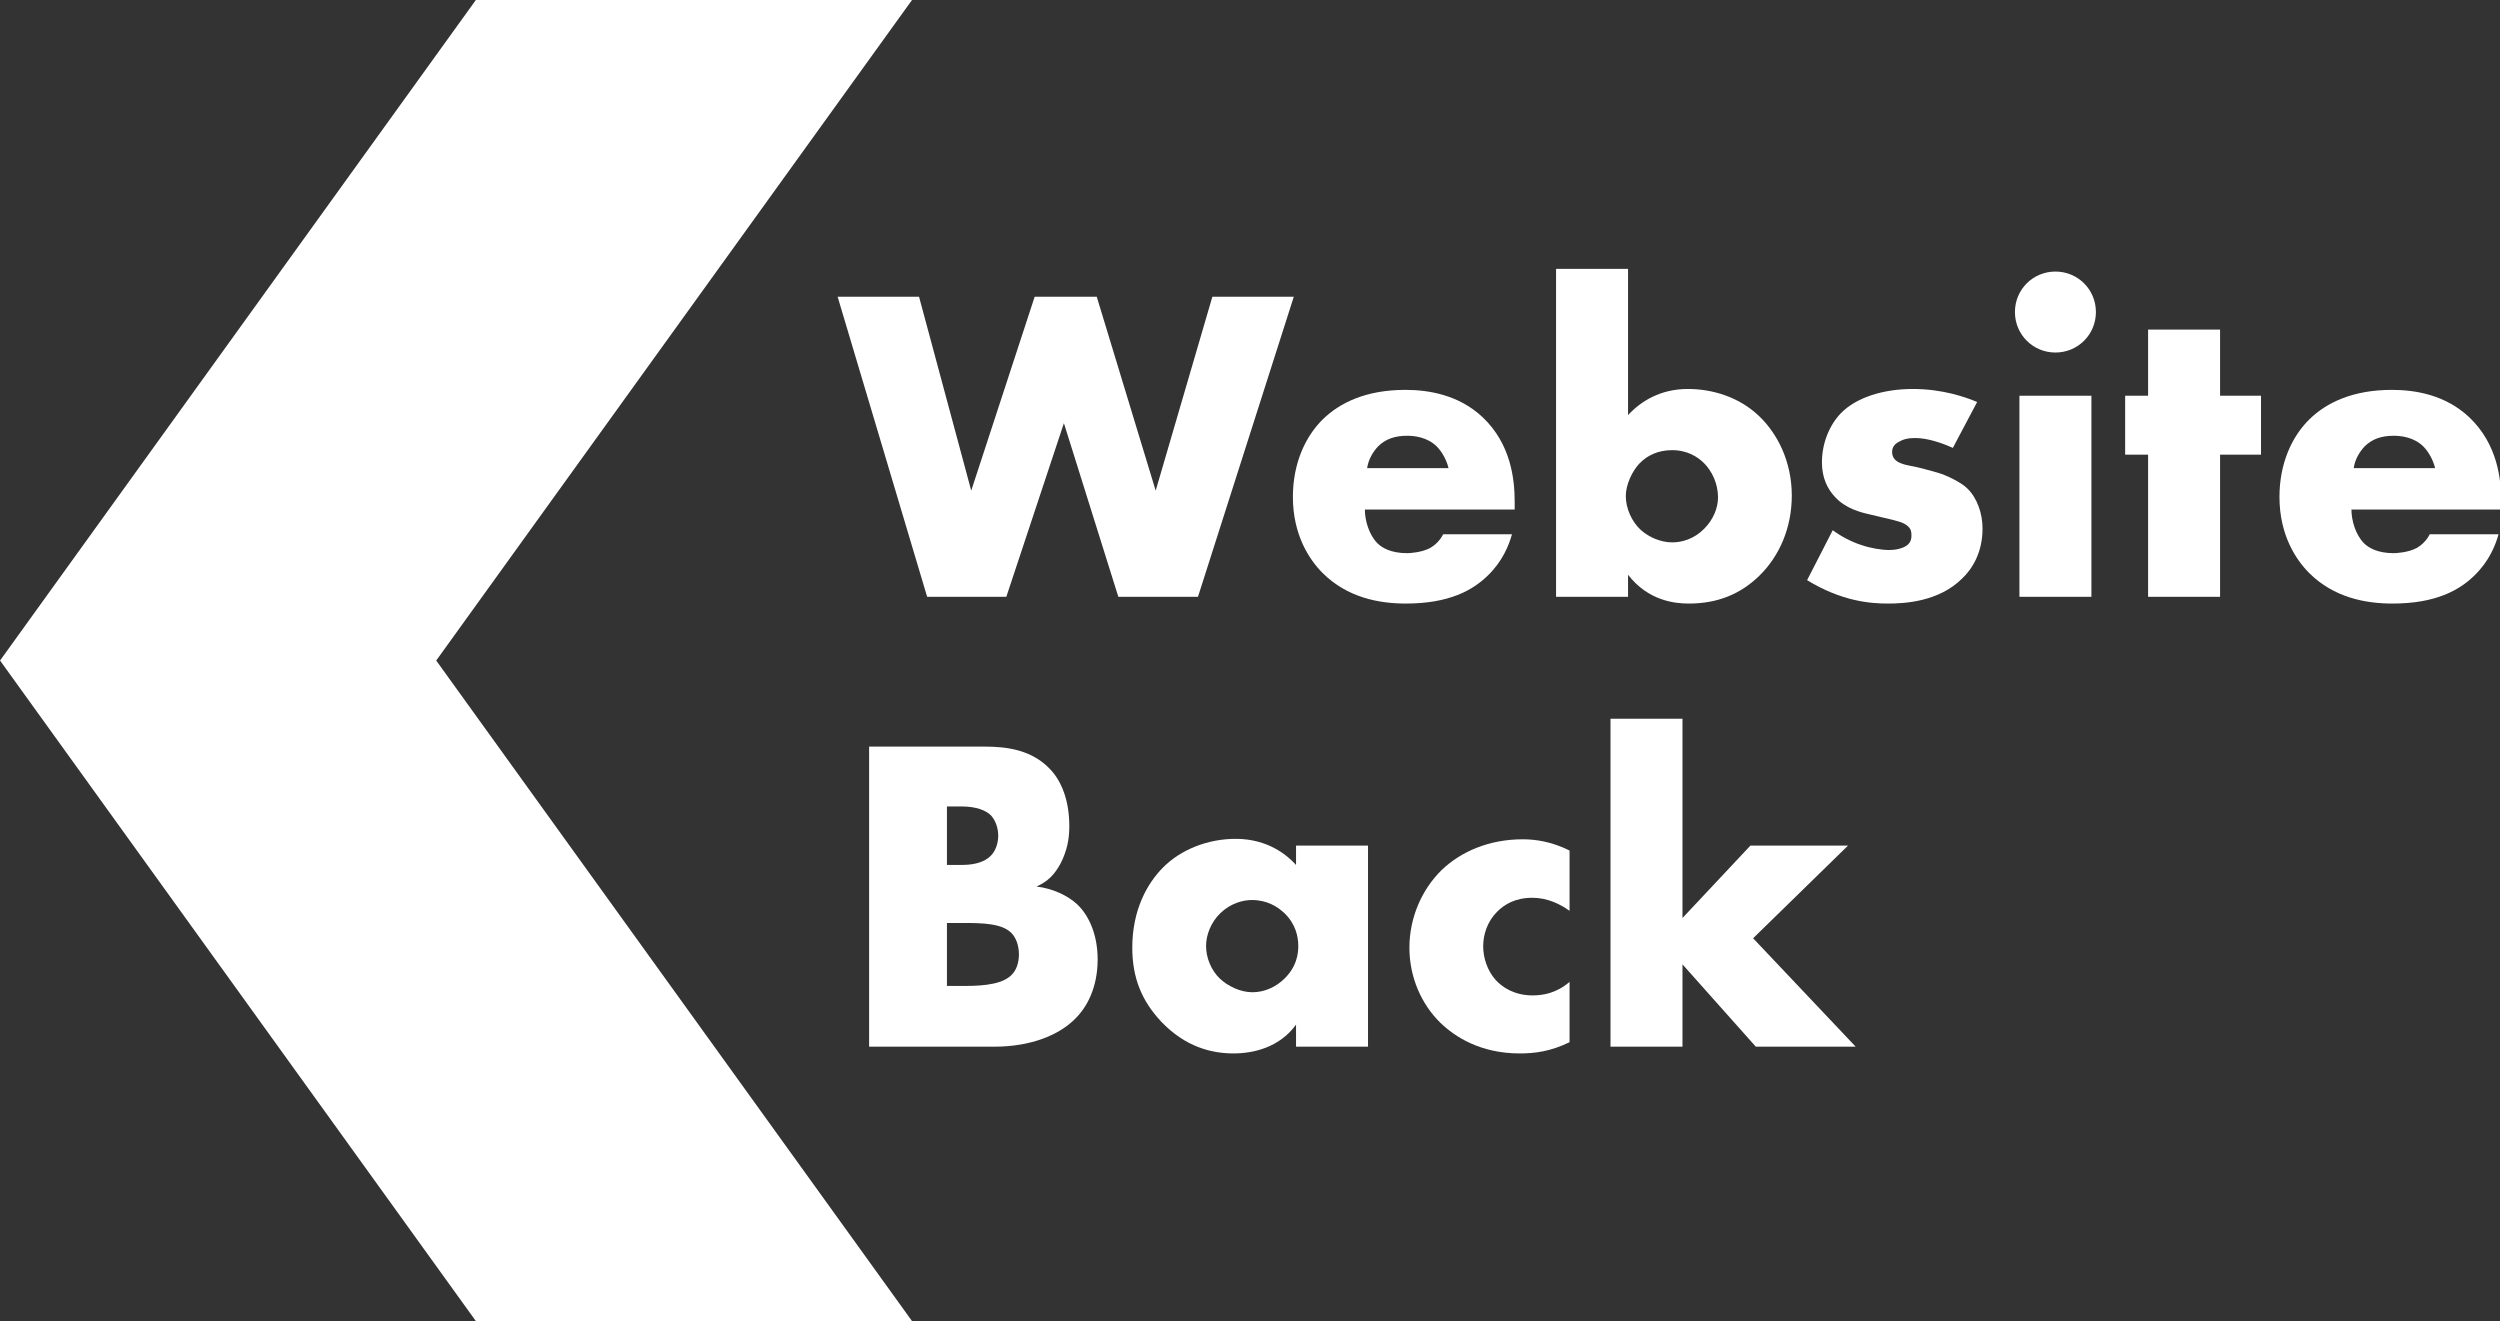
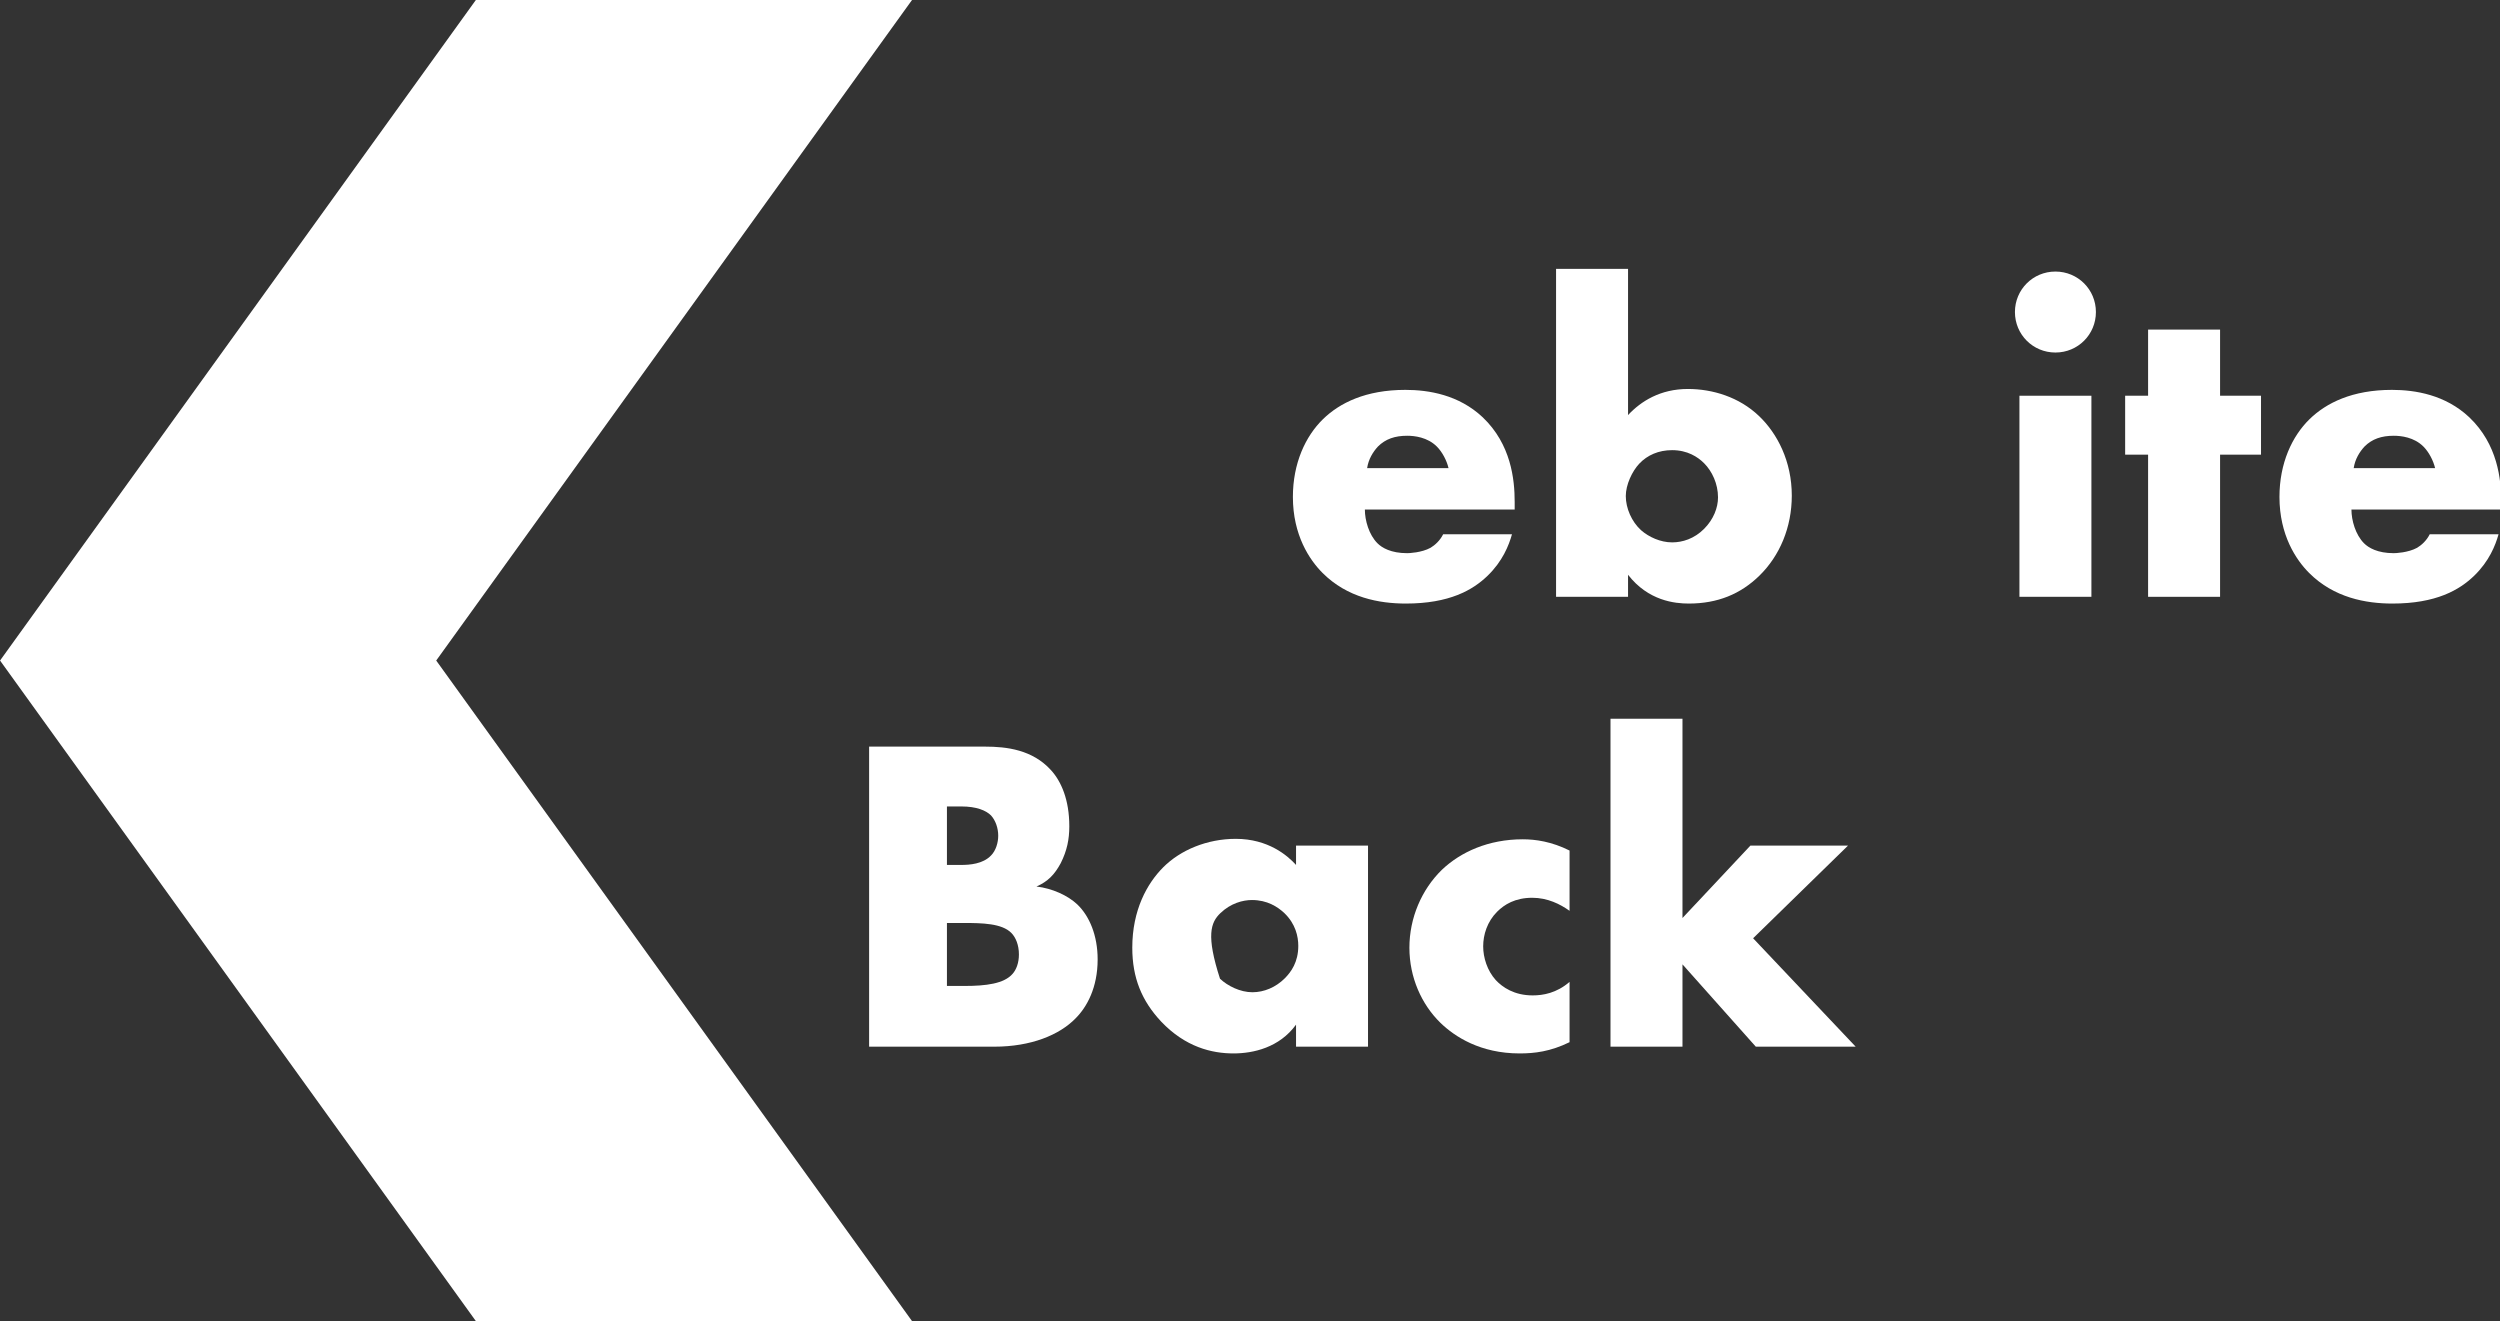
<svg xmlns="http://www.w3.org/2000/svg" width="100%" height="100%" viewBox="0 0 927 490" version="1.1" xml:space="preserve" style="fill-rule:evenodd;clip-rule:evenodd;stroke-linejoin:round;stroke-miterlimit:2;">
  <rect x="0" y="0" width="927" height="490" fill="#333333" stroke="none" />
  <g transform="matrix(1,0,0,1,-86.95,-11)">
    <g transform="matrix(1.334,0,0,1.09,-29.66,-25.562)">
      <path d="M208.665,258.246L340.923,482.957L219.687,482.957L87.429,258.246L219.687,33.535L340.923,33.535L208.665,258.246Z" style="fill:#fff;" />
    </g>
    <g transform="matrix(0.645,0,0,0.645,160.915,28.603)">
      <g transform="matrix(258.623,0,0,258.623,366.86,315.806)">
-         <path d="M0,-0.667L0.199,-0L0.375,-0L0.503,-0.386L0.624,-0L0.801,-0L1.014,-0.667L0.833,-0.667L0.707,-0.236L0.576,-0.667L0.438,-0.667L0.297,-0.236L0.181,-0.667L0,-0.667Z" style="fill:#fff;fill-rule:nonzero;" />
-       </g>
+         </g>
      <g transform="matrix(258.623,0,0,258.623,619.276,315.806)">
        <path d="M0.529,-0.211C0.529,-0.261 0.521,-0.339 0.458,-0.399C0.405,-0.449 0.338,-0.46 0.286,-0.46C0.198,-0.46 0.14,-0.431 0.103,-0.395C0.064,-0.357 0.036,-0.297 0.036,-0.222C0.036,-0.137 0.073,-0.082 0.102,-0.053C0.157,0.002 0.228,0.015 0.287,0.015C0.384,0.015 0.436,-0.015 0.469,-0.047C0.502,-0.079 0.516,-0.114 0.523,-0.139L0.37,-0.139C0.363,-0.125 0.352,-0.115 0.342,-0.109C0.322,-0.098 0.294,-0.097 0.29,-0.097C0.254,-0.097 0.234,-0.109 0.224,-0.119C0.205,-0.138 0.196,-0.17 0.196,-0.194L0.529,-0.194L0.529,-0.211ZM0.201,-0.286C0.204,-0.306 0.214,-0.322 0.225,-0.334C0.242,-0.351 0.263,-0.358 0.29,-0.358C0.306,-0.358 0.335,-0.355 0.356,-0.334C0.368,-0.322 0.378,-0.303 0.382,-0.286L0.201,-0.286Z" style="fill:#fff;fill-rule:nonzero;" />
      </g>
      <g transform="matrix(258.623,0,0,258.623,765.656,315.806)">
        <path d="M0.055,-0.729L0.055,-0L0.215,-0L0.215,-0.049C0.26,0.009 0.319,0.015 0.35,0.015C0.414,0.015 0.465,-0.006 0.507,-0.047C0.552,-0.091 0.579,-0.154 0.579,-0.225C0.579,-0.301 0.547,-0.363 0.506,-0.402C0.462,-0.444 0.403,-0.462 0.348,-0.462C0.287,-0.462 0.244,-0.435 0.215,-0.404L0.215,-0.729L0.055,-0.729ZM0.313,-0.121C0.287,-0.121 0.261,-0.133 0.244,-0.148C0.223,-0.167 0.21,-0.197 0.21,-0.224C0.21,-0.249 0.224,-0.279 0.24,-0.296C0.258,-0.315 0.283,-0.326 0.313,-0.326C0.347,-0.326 0.37,-0.311 0.384,-0.297C0.402,-0.279 0.415,-0.251 0.415,-0.221C0.415,-0.198 0.405,-0.172 0.384,-0.151C0.362,-0.129 0.336,-0.121 0.313,-0.121Z" style="fill:#fff;fill-rule:nonzero;" />
      </g>
      <g transform="matrix(258.623,0,0,258.623,917.209,315.806)">
-         <path d="M0.027,-0.037C0.104,0.01 0.167,0.015 0.207,0.015C0.244,0.015 0.32,0.011 0.372,-0.041C0.394,-0.062 0.417,-0.098 0.417,-0.152C0.417,-0.185 0.405,-0.22 0.383,-0.241C0.37,-0.254 0.338,-0.27 0.317,-0.276L0.288,-0.284C0.263,-0.291 0.25,-0.291 0.235,-0.297C0.225,-0.301 0.216,-0.308 0.216,-0.322C0.216,-0.332 0.221,-0.339 0.23,-0.344C0.24,-0.35 0.251,-0.353 0.267,-0.353C0.296,-0.353 0.329,-0.341 0.351,-0.331L0.405,-0.433C0.379,-0.444 0.328,-0.462 0.262,-0.462C0.196,-0.462 0.136,-0.443 0.102,-0.408C0.077,-0.382 0.06,-0.342 0.06,-0.299C0.06,-0.265 0.072,-0.24 0.089,-0.222C0.113,-0.196 0.145,-0.188 0.167,-0.183L0.209,-0.173C0.225,-0.169 0.241,-0.166 0.251,-0.157C0.258,-0.151 0.259,-0.144 0.259,-0.137C0.259,-0.129 0.258,-0.123 0.251,-0.116C0.241,-0.107 0.222,-0.104 0.21,-0.104C0.193,-0.104 0.168,-0.108 0.148,-0.115C0.126,-0.122 0.103,-0.134 0.084,-0.148L0.027,-0.037Z" style="fill:#fff;fill-rule:nonzero;" />
-       </g>
+         </g>
      <g transform="matrix(258.623,0,0,258.623,1032.04,315.806)">
        <path d="M0.055,-0.447L0.055,-0L0.215,-0L0.215,-0.447L0.055,-0.447ZM0.045,-0.633C0.045,-0.583 0.085,-0.543 0.135,-0.543C0.185,-0.543 0.225,-0.583 0.225,-0.633C0.225,-0.683 0.185,-0.723 0.135,-0.723C0.085,-0.723 0.045,-0.683 0.045,-0.633Z" style="fill:#fff;fill-rule:nonzero;" />
      </g>
      <g transform="matrix(258.623,0,0,258.623,1101.61,315.806)">
        <path d="M0.323,-0.316L0.323,-0.447L0.232,-0.447L0.232,-0.594L0.072,-0.594L0.072,-0.447L0.021,-0.447L0.021,-0.316L0.072,-0.316L0.072,-0L0.232,-0L0.232,-0.316L0.323,-0.316Z" style="fill:#fff;fill-rule:nonzero;" />
      </g>
      <g transform="matrix(258.623,0,0,258.623,1186.44,315.806)">
        <path d="M0.529,-0.211C0.529,-0.261 0.521,-0.339 0.458,-0.399C0.405,-0.449 0.338,-0.46 0.286,-0.46C0.198,-0.46 0.14,-0.431 0.103,-0.395C0.064,-0.357 0.036,-0.297 0.036,-0.222C0.036,-0.137 0.073,-0.082 0.102,-0.053C0.157,0.002 0.228,0.015 0.287,0.015C0.384,0.015 0.436,-0.015 0.469,-0.047C0.502,-0.079 0.516,-0.114 0.523,-0.139L0.37,-0.139C0.363,-0.125 0.352,-0.115 0.342,-0.109C0.322,-0.098 0.294,-0.097 0.29,-0.097C0.254,-0.097 0.234,-0.109 0.224,-0.119C0.205,-0.138 0.196,-0.17 0.196,-0.194L0.529,-0.194L0.529,-0.211ZM0.201,-0.286C0.204,-0.306 0.214,-0.322 0.225,-0.334C0.242,-0.351 0.263,-0.358 0.29,-0.358C0.306,-0.358 0.335,-0.355 0.356,-0.334C0.368,-0.322 0.378,-0.303 0.382,-0.286L0.201,-0.286Z" style="fill:#fff;fill-rule:nonzero;" />
      </g>
      <g transform="matrix(258.623,0,0,258.623,366.86,574.429)">
        <path d="M0.348,-0C0.43,-0 0.493,-0.026 0.529,-0.063C0.554,-0.088 0.578,-0.131 0.578,-0.194C0.578,-0.247 0.56,-0.29 0.533,-0.316C0.512,-0.336 0.477,-0.352 0.442,-0.356C0.467,-0.367 0.482,-0.382 0.496,-0.408C0.51,-0.436 0.515,-0.461 0.515,-0.49C0.515,-0.549 0.497,-0.59 0.474,-0.615C0.433,-0.66 0.376,-0.667 0.328,-0.667L0.07,-0.667L0.07,-0L0.348,-0ZM0.243,-0.534L0.275,-0.534C0.309,-0.534 0.33,-0.525 0.341,-0.514C0.351,-0.503 0.357,-0.486 0.357,-0.469C0.357,-0.454 0.352,-0.436 0.341,-0.425C0.323,-0.406 0.293,-0.404 0.275,-0.404L0.243,-0.404L0.243,-0.534ZM0.243,-0.275L0.279,-0.275C0.322,-0.275 0.365,-0.274 0.386,-0.253C0.396,-0.243 0.403,-0.226 0.403,-0.205C0.403,-0.186 0.397,-0.171 0.389,-0.162C0.37,-0.14 0.33,-0.135 0.282,-0.135L0.243,-0.135L0.243,-0.275Z" style="fill:#fff;fill-rule:nonzero;" />
      </g>
      <g transform="matrix(258.623,0,0,258.623,526.689,574.429)">
-         <path d="M0.401,-0.404C0.382,-0.425 0.339,-0.462 0.267,-0.462C0.203,-0.462 0.144,-0.437 0.106,-0.399C0.07,-0.363 0.037,-0.304 0.037,-0.22C0.037,-0.153 0.058,-0.102 0.101,-0.056C0.155,0.001 0.214,0.015 0.262,0.015C0.306,0.015 0.364,0.002 0.401,-0.049L0.401,-0L0.561,-0L0.561,-0.447L0.401,-0.447L0.401,-0.404ZM0.303,-0.326C0.337,-0.326 0.36,-0.311 0.375,-0.297C0.4,-0.273 0.406,-0.245 0.406,-0.224C0.406,-0.188 0.39,-0.166 0.376,-0.152C0.356,-0.132 0.33,-0.121 0.304,-0.121C0.277,-0.121 0.249,-0.135 0.232,-0.151C0.212,-0.17 0.201,-0.198 0.201,-0.224C0.201,-0.247 0.211,-0.276 0.233,-0.297C0.256,-0.319 0.283,-0.326 0.303,-0.326Z" style="fill:#fff;fill-rule:nonzero;" />
+         <path d="M0.401,-0.404C0.382,-0.425 0.339,-0.462 0.267,-0.462C0.203,-0.462 0.144,-0.437 0.106,-0.399C0.07,-0.363 0.037,-0.304 0.037,-0.22C0.037,-0.153 0.058,-0.102 0.101,-0.056C0.155,0.001 0.214,0.015 0.262,0.015C0.306,0.015 0.364,0.002 0.401,-0.049L0.401,-0L0.561,-0L0.561,-0.447L0.401,-0.447L0.401,-0.404ZM0.303,-0.326C0.337,-0.326 0.36,-0.311 0.375,-0.297C0.4,-0.273 0.406,-0.245 0.406,-0.224C0.406,-0.188 0.39,-0.166 0.376,-0.152C0.356,-0.132 0.33,-0.121 0.304,-0.121C0.277,-0.121 0.249,-0.135 0.232,-0.151C0.201,-0.247 0.211,-0.276 0.233,-0.297C0.256,-0.319 0.283,-0.326 0.303,-0.326Z" style="fill:#fff;fill-rule:nonzero;" />
      </g>
      <g transform="matrix(258.623,0,0,258.623,686.001,574.429)">
        <path d="M0.393,-0.144C0.364,-0.119 0.334,-0.114 0.311,-0.114C0.27,-0.114 0.244,-0.132 0.229,-0.148C0.21,-0.169 0.201,-0.198 0.201,-0.223C0.201,-0.249 0.21,-0.278 0.232,-0.3C0.248,-0.316 0.272,-0.331 0.31,-0.331C0.344,-0.331 0.372,-0.317 0.393,-0.302L0.393,-0.436C0.353,-0.456 0.317,-0.461 0.289,-0.461C0.213,-0.461 0.151,-0.433 0.109,-0.393C0.064,-0.349 0.037,-0.286 0.037,-0.22C0.037,-0.154 0.064,-0.094 0.106,-0.053C0.138,-0.022 0.195,0.015 0.282,0.015C0.315,0.015 0.35,0.011 0.393,-0.01L0.393,-0.144Z" style="fill:#fff;fill-rule:nonzero;" />
      </g>
      <g transform="matrix(258.623,0,0,258.623,796.95,574.429)">
        <path d="M0.055,-0.729L0.055,-0L0.215,-0L0.215,-0.183L0.378,-0L0.6,-0L0.372,-0.241L0.583,-0.447L0.366,-0.447L0.215,-0.286L0.215,-0.729L0.055,-0.729Z" style="fill:#fff;fill-rule:nonzero;" />
      </g>
    </g>
  </g>
</svg>